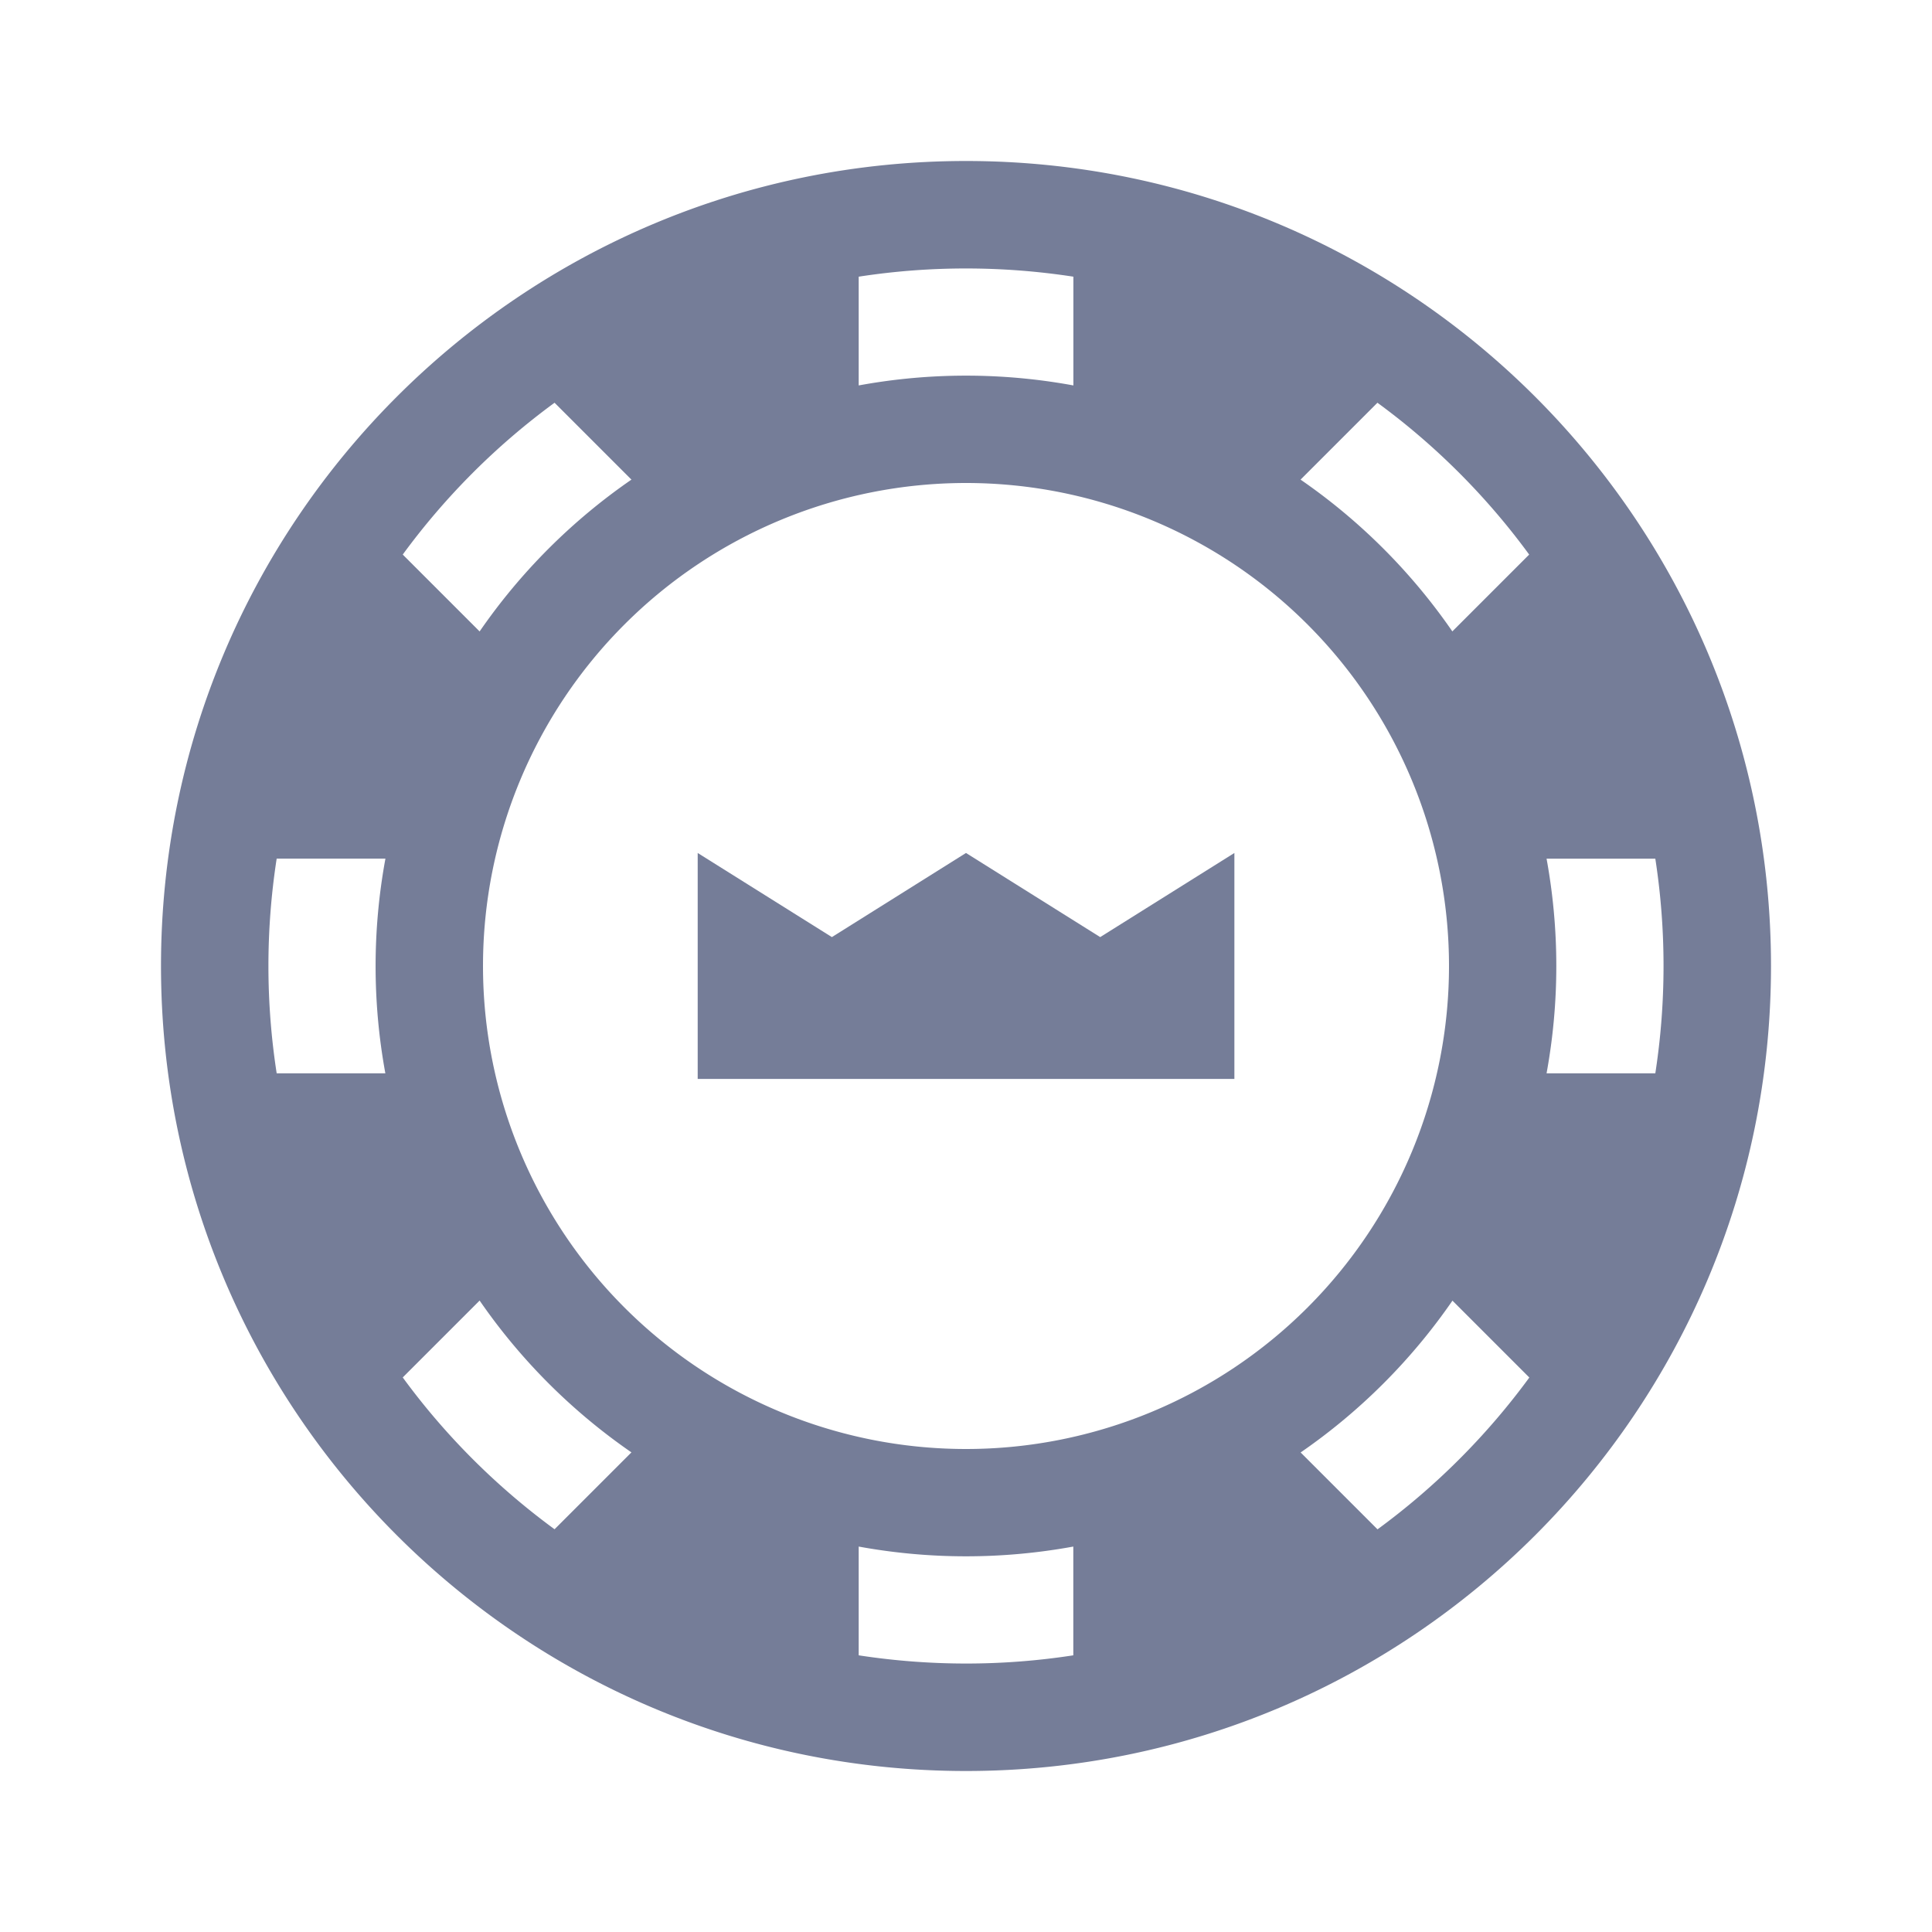
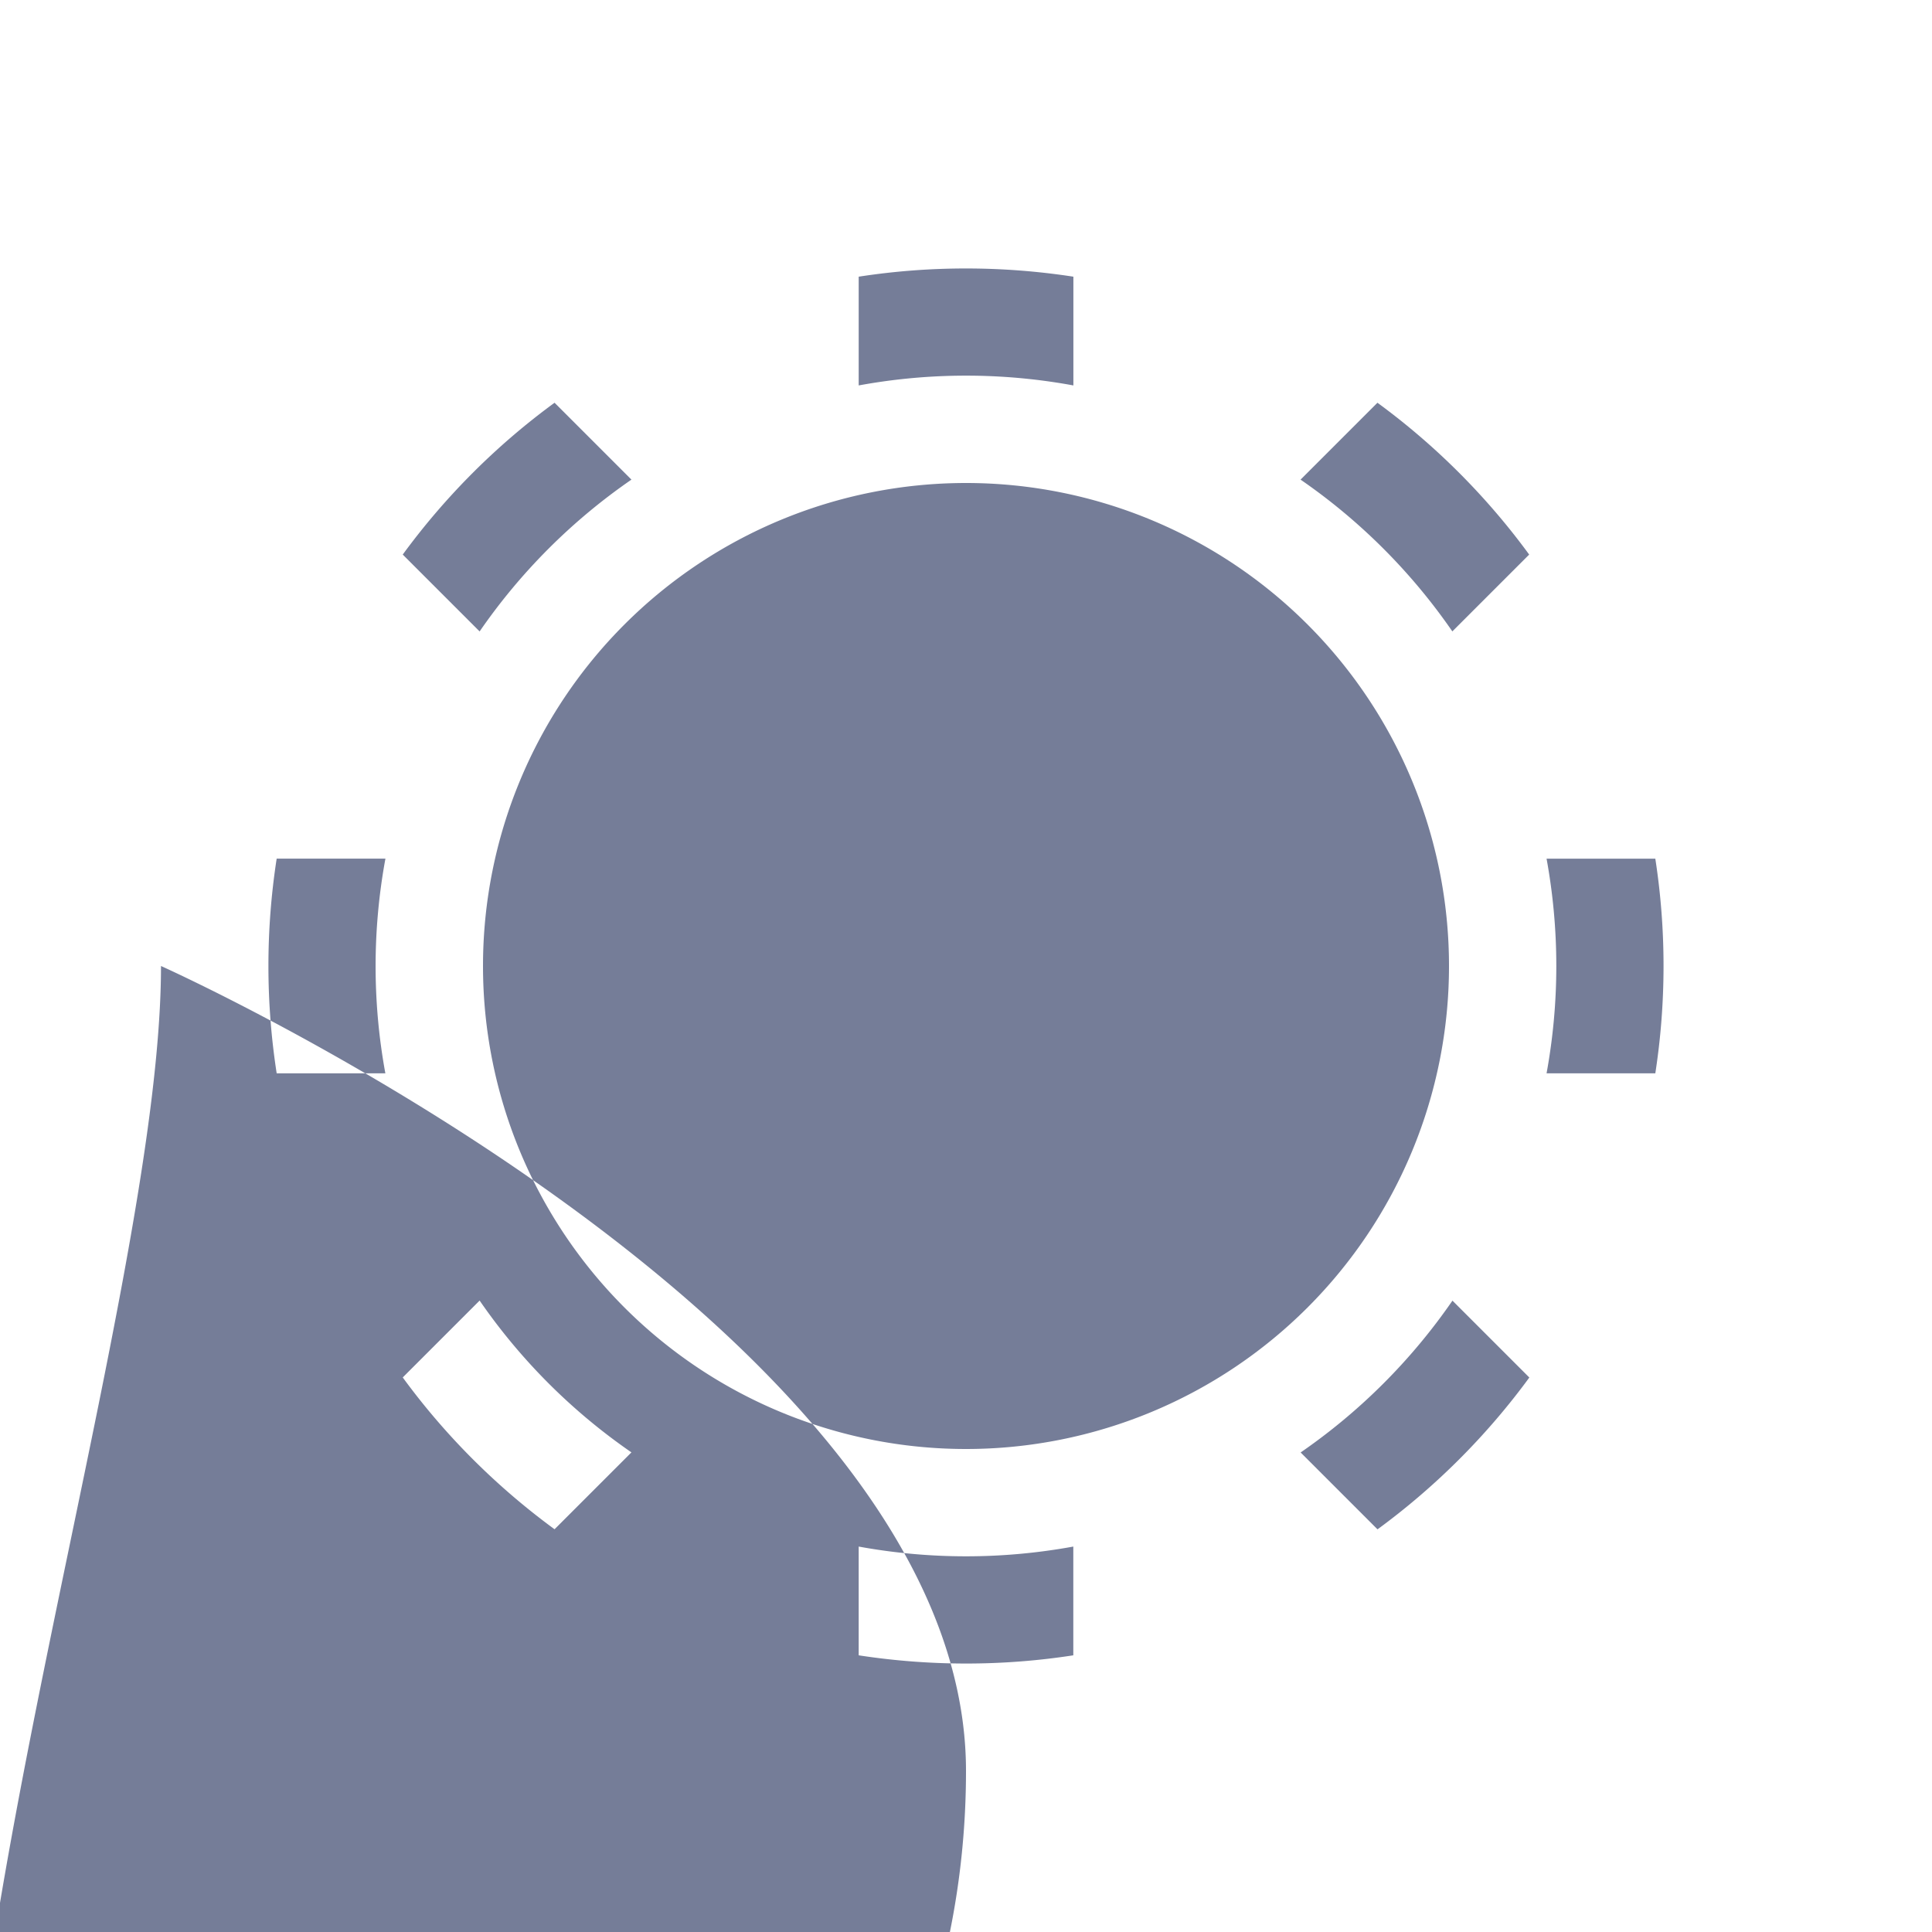
<svg xmlns="http://www.w3.org/2000/svg" fill="#001041" height="24" width="24">
-   <path d="M8.667 10.596l1.667 1.045L12 10.596l1.667 1.045 1.667-1.045v2.807H8.667v-2.807z" fill-opacity=".54" />
-   <path d="M2 12C2 6.477 6.477 2 12 2s10 4.477 10 10-4.477 10-10 10S2 17.523 2 12zm1.437 1.333h1.35a7.37 7.37 0 0 1 .001-2.667H3.437a8.72 8.72 0 0 0 0 2.667zM12 3.335a8.72 8.72 0 0 0-1.333.102v1.351a7.37 7.37 0 0 1 2.667 0V3.437A8.79 8.79 0 0 0 12 3.335zM12 18a6 6 0 1 0 0-12 6 6 0 1 0 0 12zM7.844 5.958l-.955-.955c-.722.528-1.358 1.165-1.886 1.886l.955.955a7.38 7.38 0 0 1 1.886-1.886zM5.003 17.111c.528.722 1.165 1.358 1.886 1.886l.955-.955a7.38 7.38 0 0 1-1.886-1.886l-.955.955zM12 20.665a8.72 8.72 0 0 0 1.333-.102v-1.351c-.432.079-.878.121-1.333.121s-.901-.042-1.333-.121v1.351a8.8 8.8 0 0 0 1.333.102zm4.157-2.622l.955.955c.721-.528 1.358-1.165 1.886-1.886l-.955-.955a7.38 7.38 0 0 1-1.886 1.886zm1.885-10.199a7.38 7.38 0 0 0-1.886-1.886l.955-.955a8.71 8.71 0 0 1 1.885 1.886l-.954.954zM19.333 12c0 .456-.042.901-.121 1.333h1.351c.067-.435.102-.88.102-1.333a8.72 8.72 0 0 0-.102-1.333h-1.351c.079.432.121.878.121 1.333z" fill-opacity=".54" fill-rule="evenodd" />
+   <path d="M2 12s10 4.477 10 10-4.477 10-10 10S2 17.523 2 12zm1.437 1.333h1.35a7.37 7.37 0 0 1 .001-2.667H3.437a8.72 8.72 0 0 0 0 2.667zM12 3.335a8.72 8.72 0 0 0-1.333.102v1.351a7.37 7.37 0 0 1 2.667 0V3.437A8.79 8.79 0 0 0 12 3.335zM12 18a6 6 0 1 0 0-12 6 6 0 1 0 0 12zM7.844 5.958l-.955-.955c-.722.528-1.358 1.165-1.886 1.886l.955.955a7.38 7.38 0 0 1 1.886-1.886zM5.003 17.111c.528.722 1.165 1.358 1.886 1.886l.955-.955a7.38 7.38 0 0 1-1.886-1.886l-.955.955zM12 20.665a8.72 8.72 0 0 0 1.333-.102v-1.351c-.432.079-.878.121-1.333.121s-.901-.042-1.333-.121v1.351a8.8 8.8 0 0 0 1.333.102zm4.157-2.622l.955.955c.721-.528 1.358-1.165 1.886-1.886l-.955-.955a7.38 7.38 0 0 1-1.886 1.886zm1.885-10.199a7.38 7.38 0 0 0-1.886-1.886l.955-.955a8.71 8.71 0 0 1 1.885 1.886l-.954.954zM19.333 12c0 .456-.042.901-.121 1.333h1.351c.067-.435.102-.88.102-1.333a8.72 8.72 0 0 0-.102-1.333h-1.351c.079.432.121.878.121 1.333z" fill-opacity=".54" fill-rule="evenodd" />
</svg>